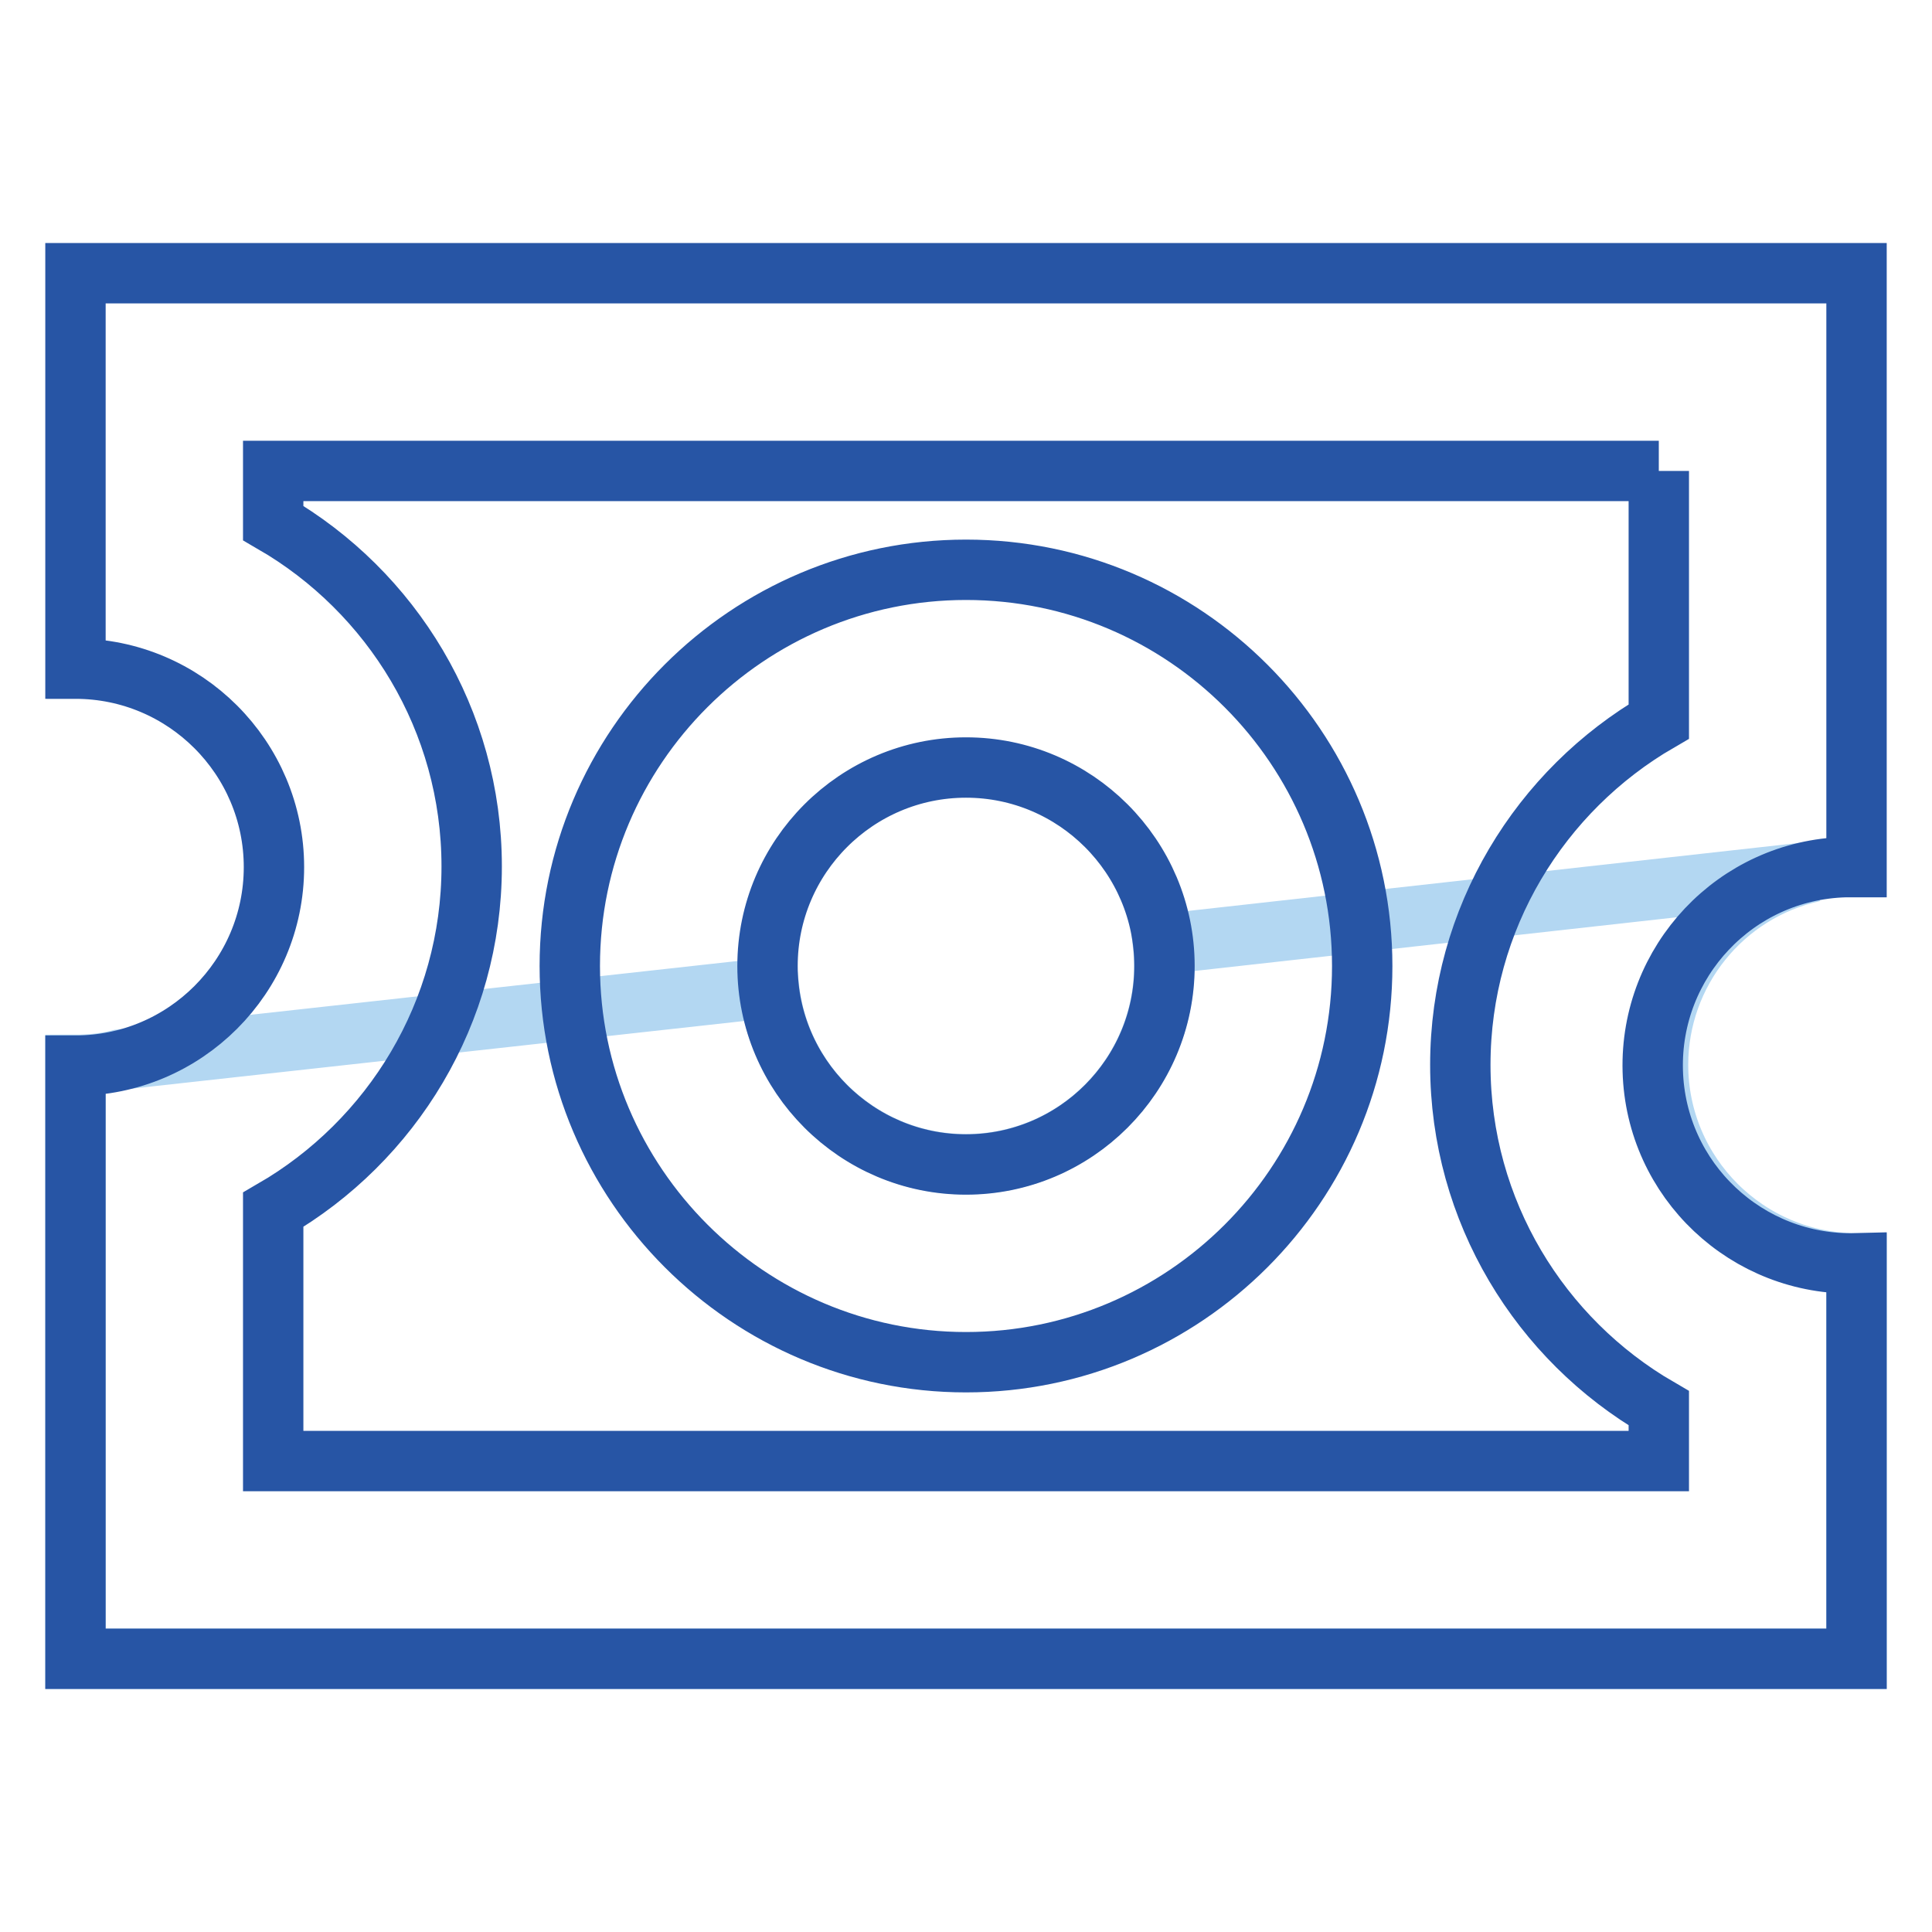
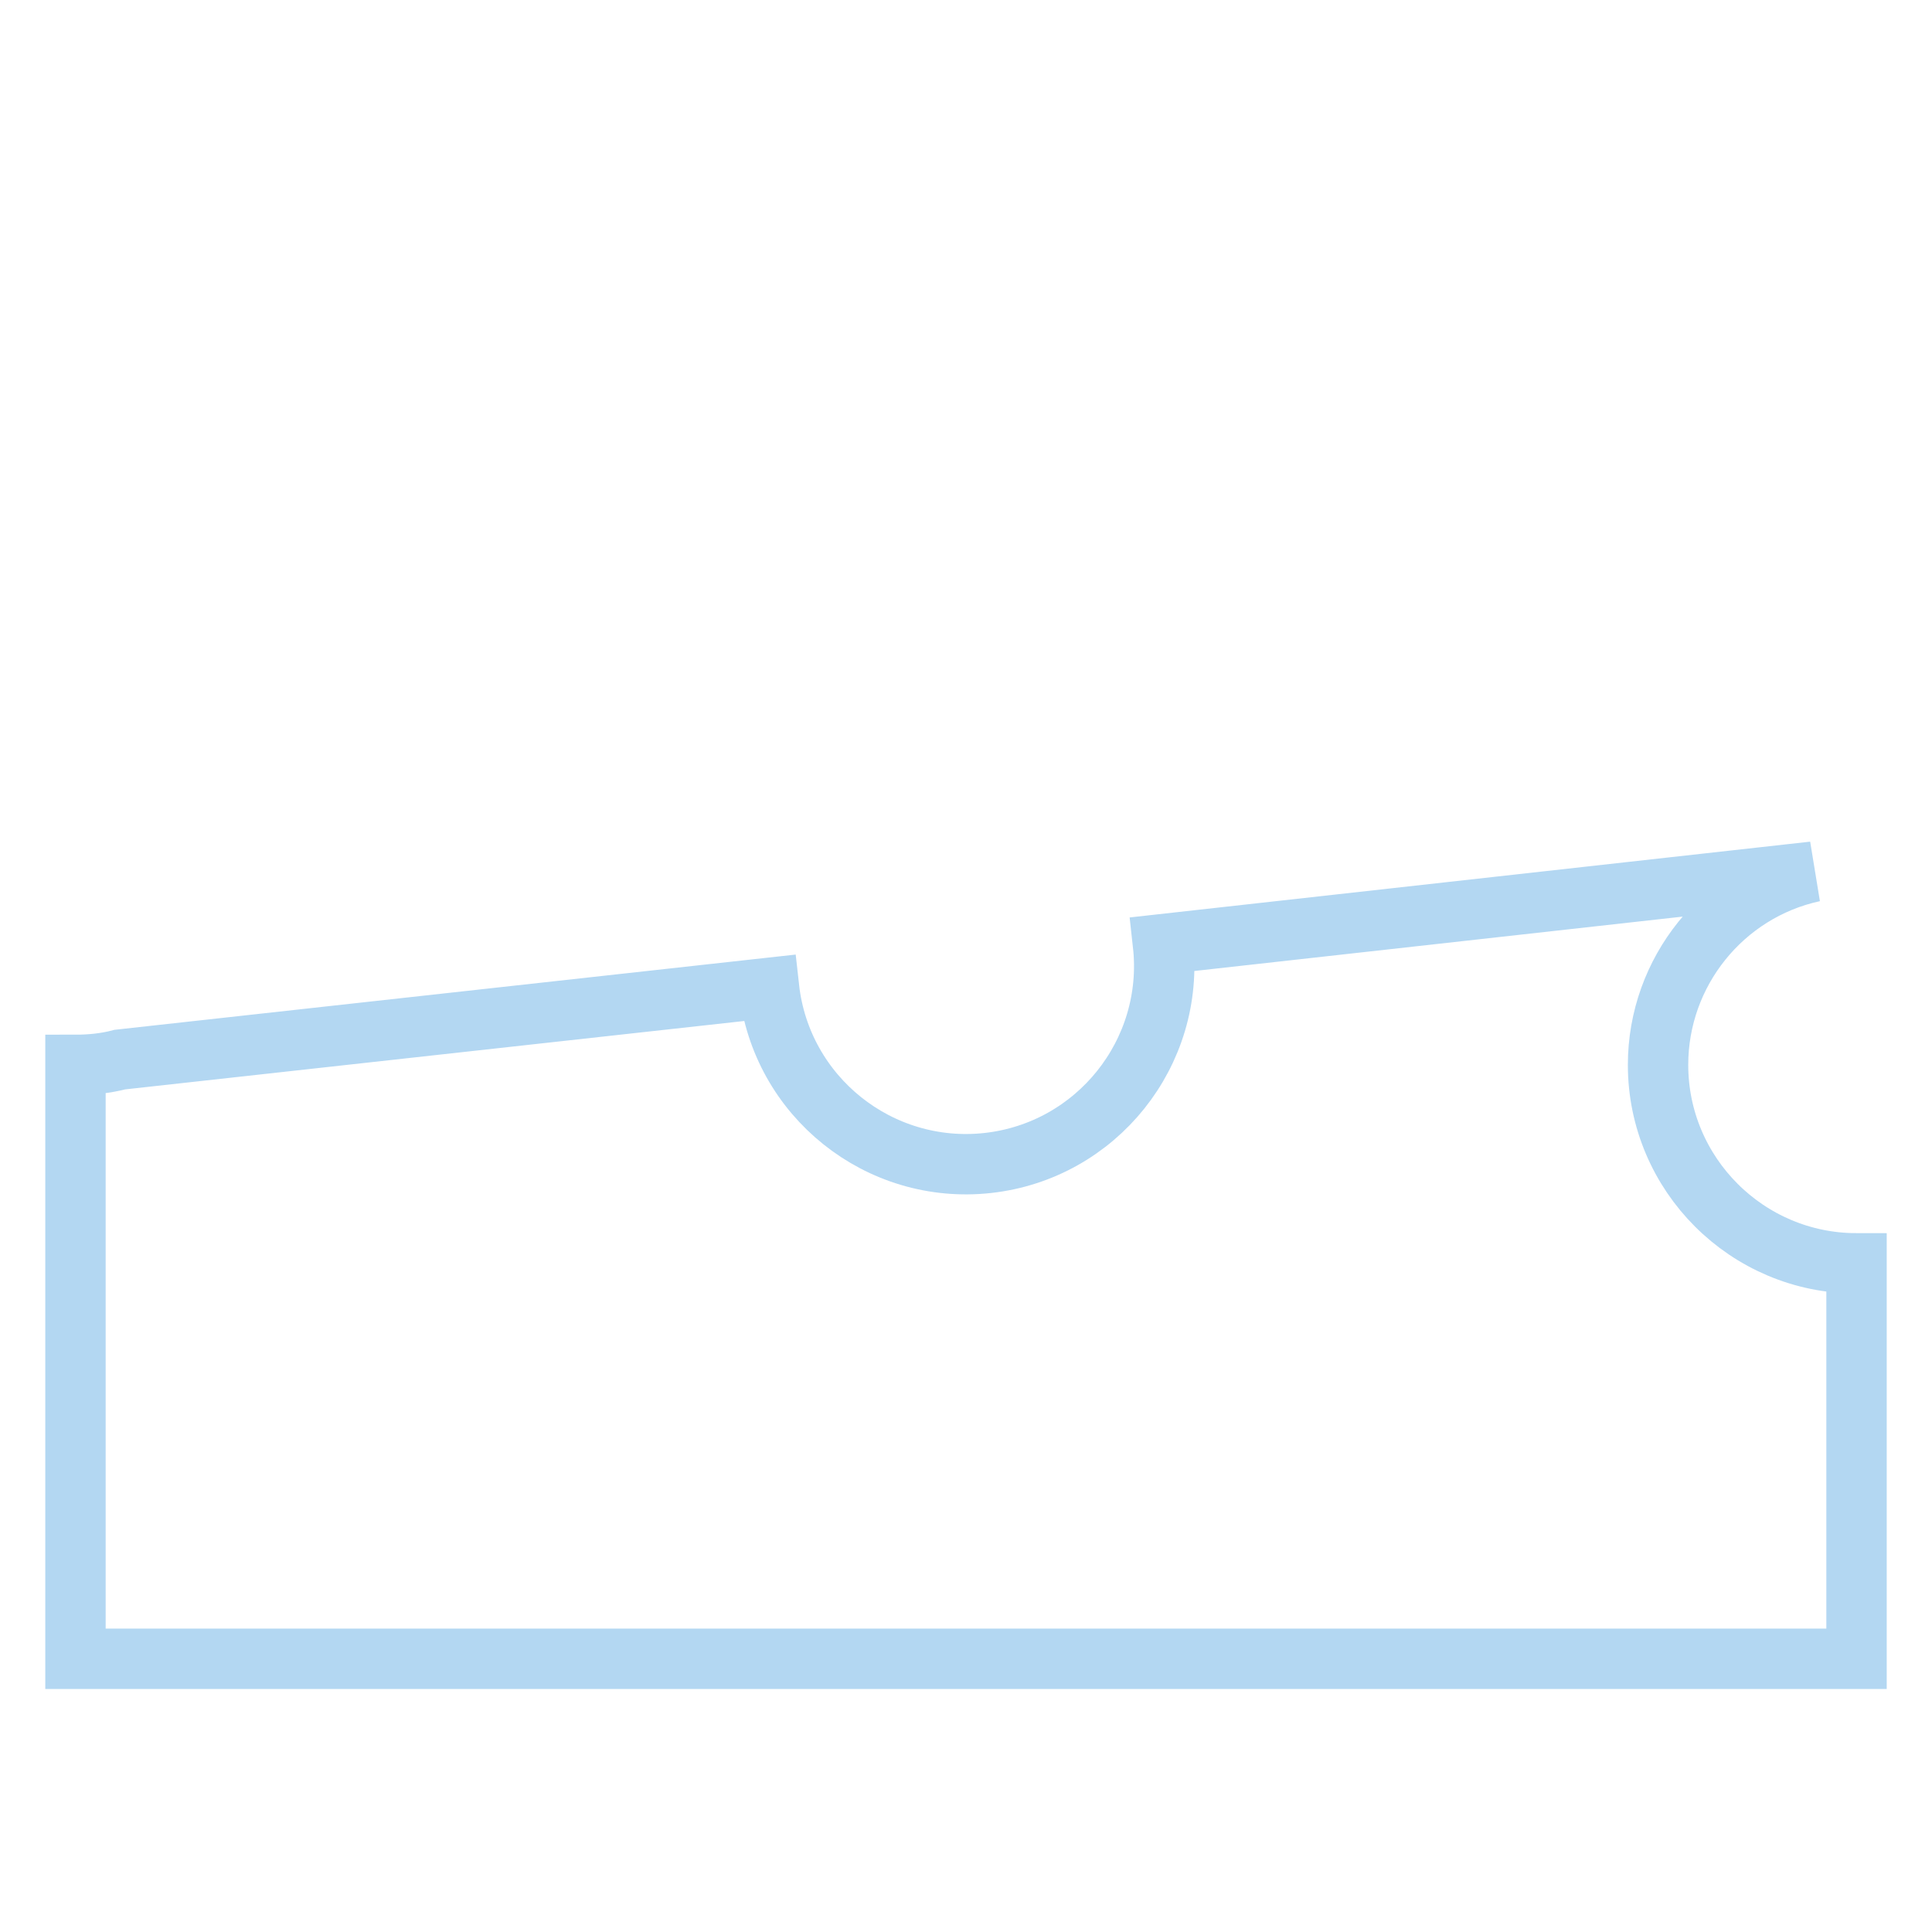
<svg xmlns="http://www.w3.org/2000/svg" version="1.1" x="0px" y="0px" viewBox="0 0 256 256" enable-background="new 0 0 256 256" xml:space="preserve">
  <g>
    <path stroke-width="8" fill-opacity="0" stroke="#b3d7f2" d="M219.7,141.1c0-12.3,8.6-23,20.6-25.6l-86.2,9.6c1.6,14.4-8.8,27.4-23.2,29c-14.4,1.6-27.4-8.8-29-23.2l0,0 l-86,9.5c-1.9,0.5-3.9,0.7-5.9,0.7v78.7h236v-52.4C231.5,167.4,219.7,155.6,219.7,141.1z" />
-     <path stroke-width="8" fill-opacity="0" stroke="#2755a5" d="M219.8,62.4v33.2c-15.7,9.1-26.3,26.1-26.3,45.5c0,19.4,10.6,36.4,26.3,45.5v7H36.2v-33.3 c15.7-9.1,26.3-26.1,26.3-45.5c0-19.4-10.6-36.4-26.3-45.5v-6.9H219.8 M128,180.5c28.9,0,52.5-23.5,52.5-52.5 c0-28.9-23.5-52.5-52.5-52.5c-28.9,0-52.5,23.5-52.5,52.5C75.5,156.9,99.1,180.5,128,180.5 M246,36.2H10v52.4 c14.5,0,26.3,11.8,26.3,26.3c0,14.5-11.8,26.3-26.3,26.3l0,0v78.6h236v-52.4c-14.5,0.4-26.6-11-27-25.5c-0.4-14.5,11-26.6,25.5-27 c0.5,0,1,0,1.5,0V36.2z M128,154.3c-14.5,0-26.3-11.8-26.3-26.3c0-14.5,11.8-26.3,26.3-26.3s26.3,11.8,26.3,26.3l0,0 C154.3,142.5,142.5,154.3,128,154.3z" />
  </g>
</svg>